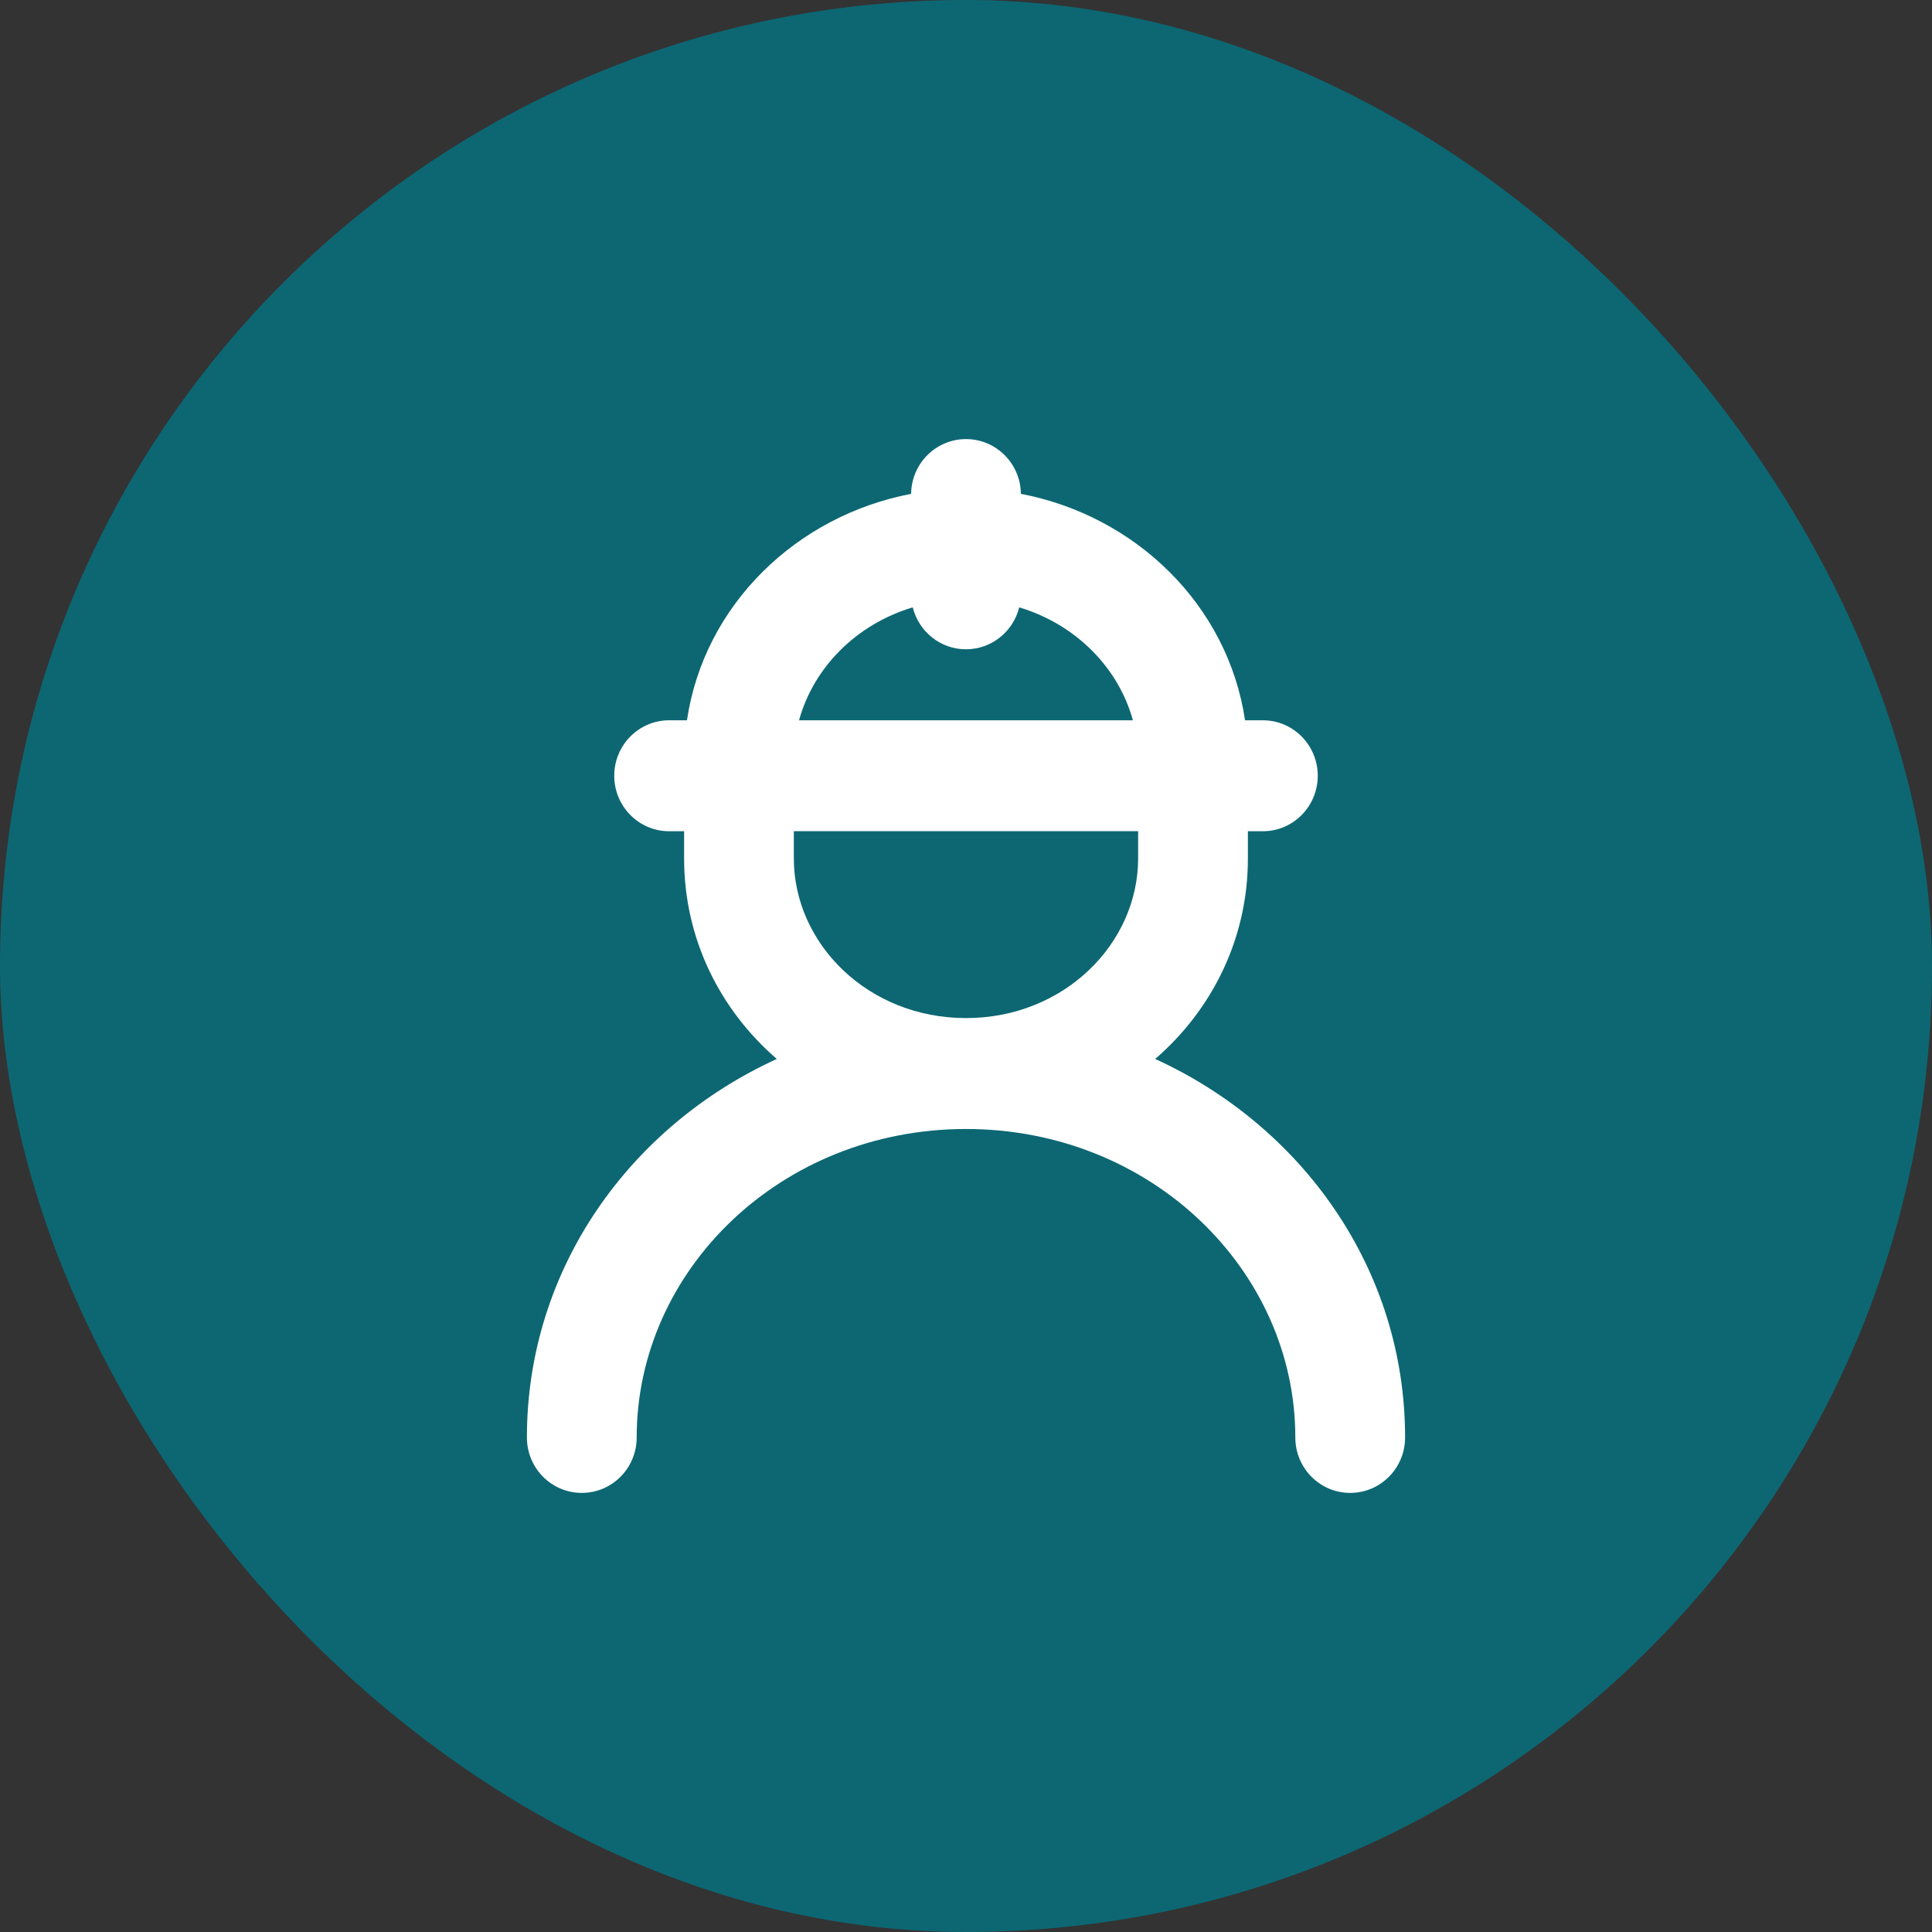
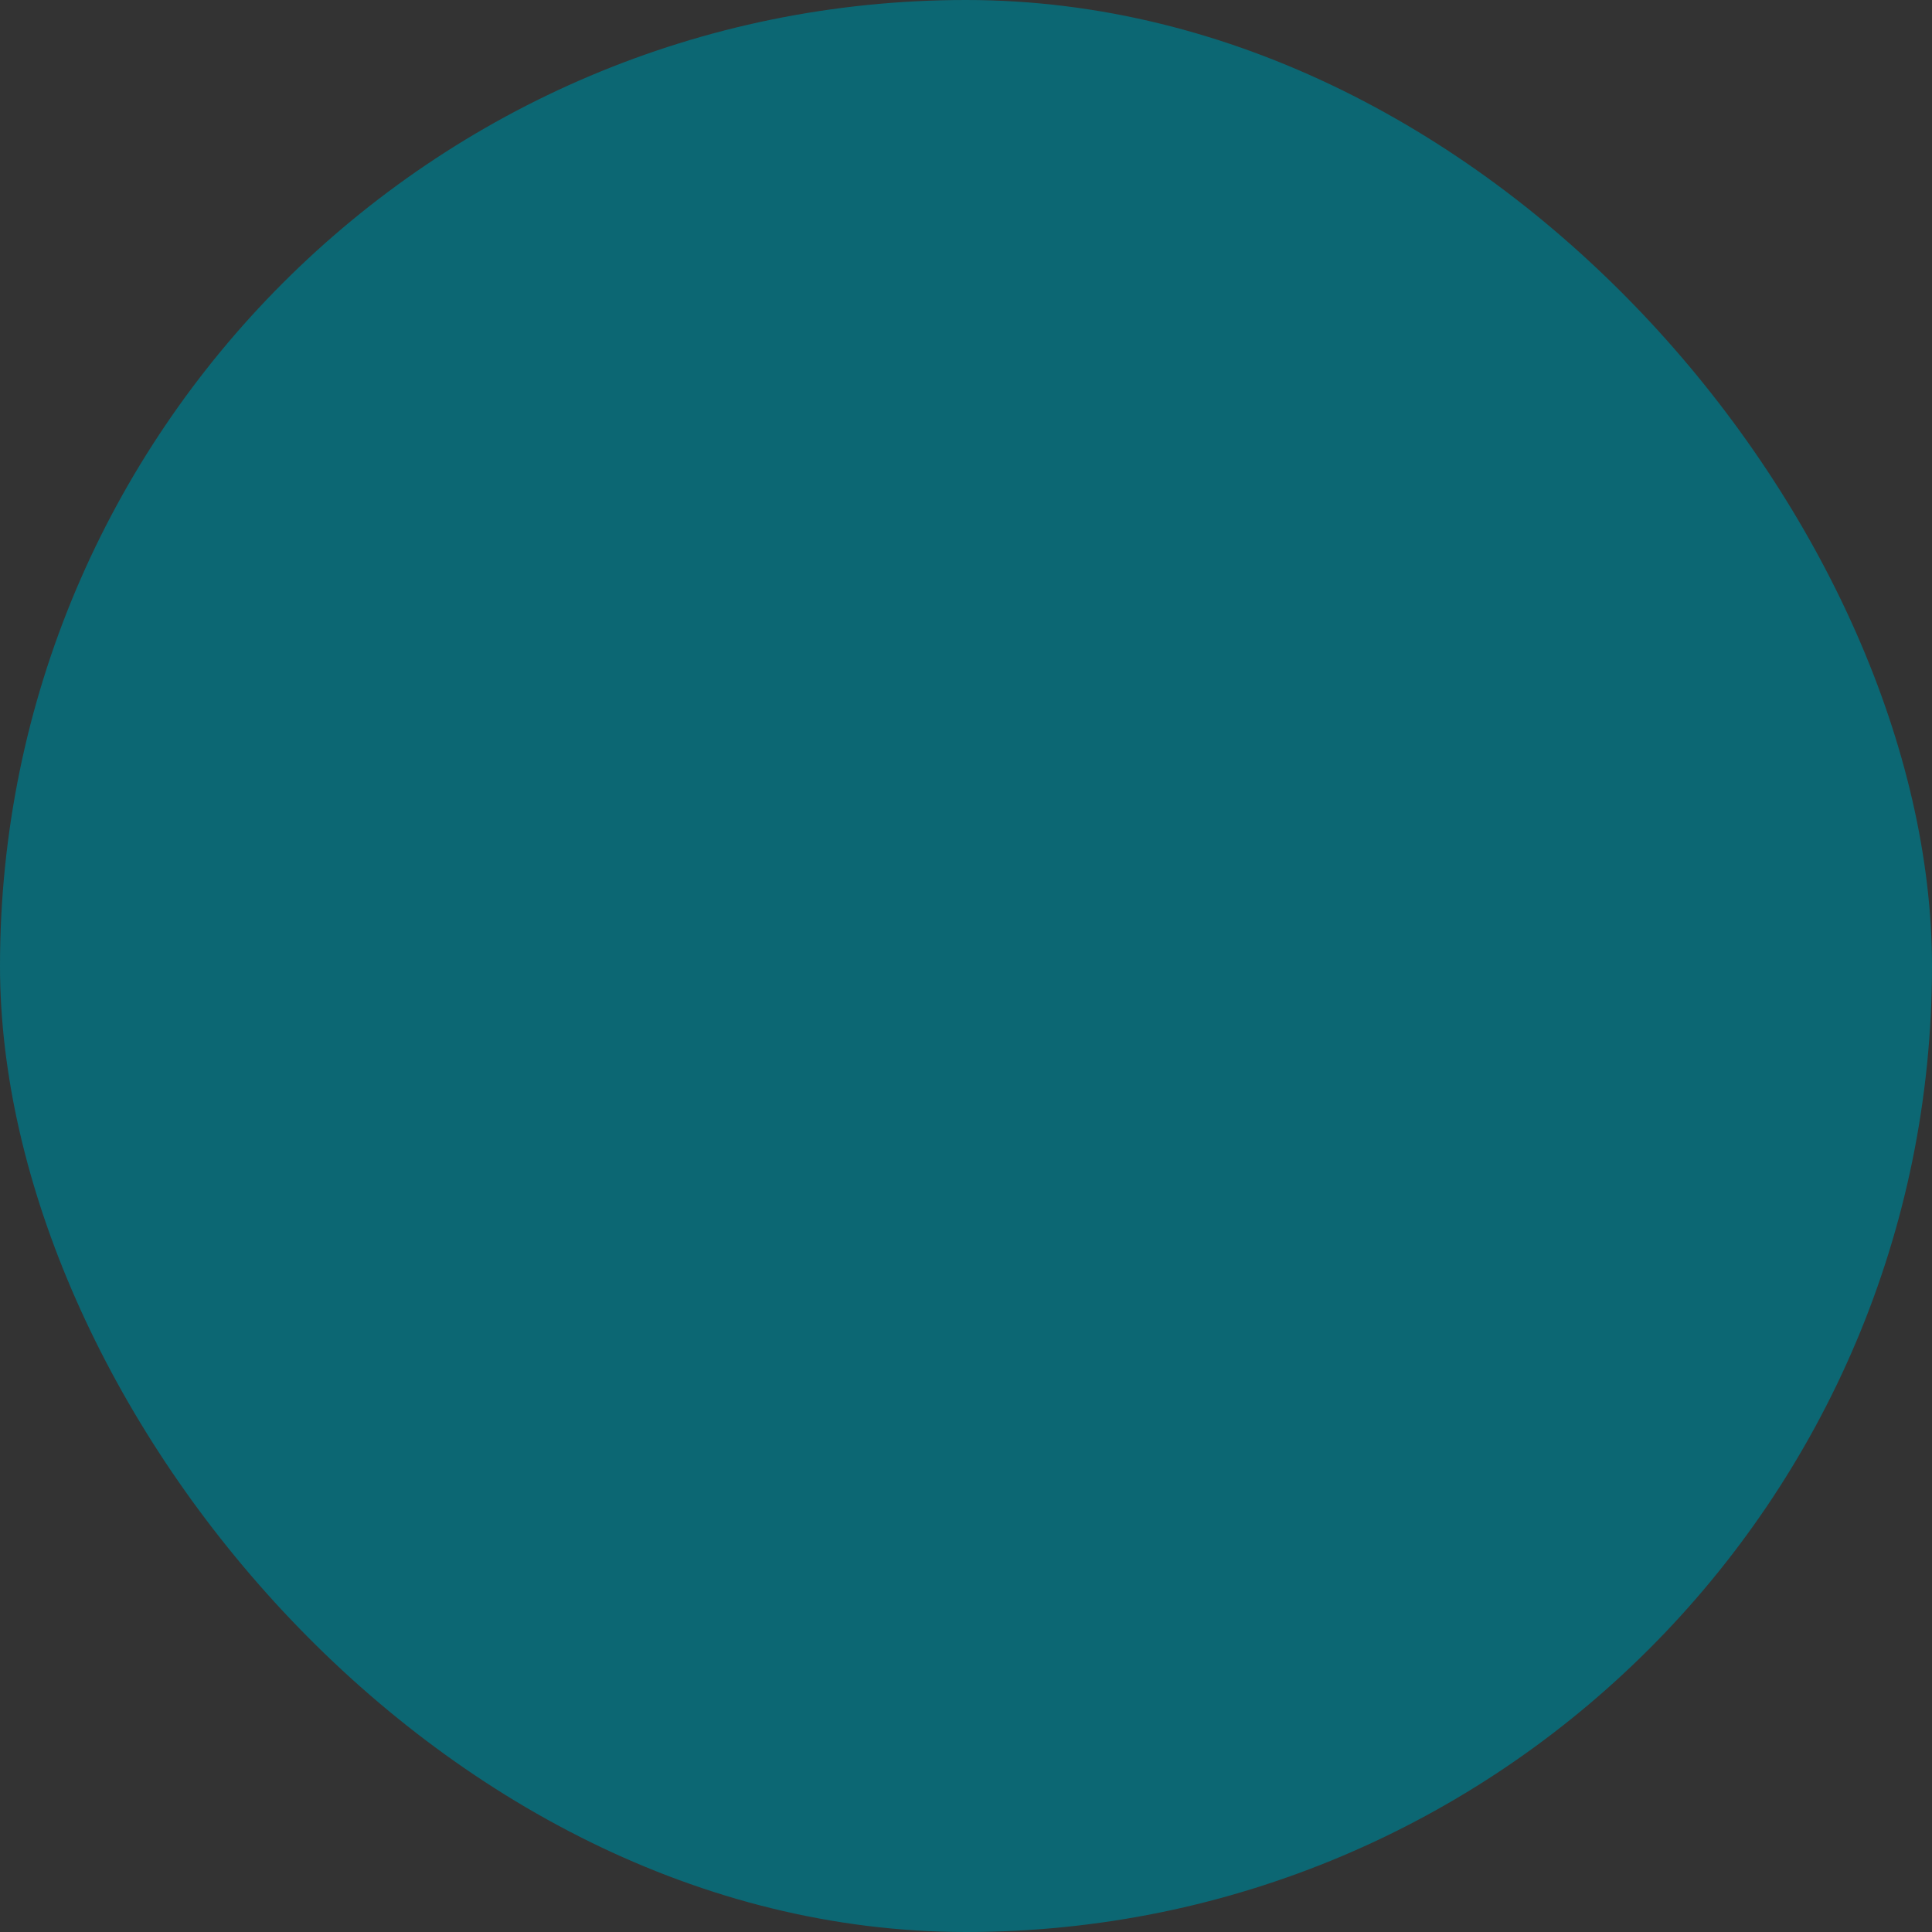
<svg xmlns="http://www.w3.org/2000/svg" width="44" height="44" viewBox="0 0 44 44" fill="none">
  <rect x="0" y="0" width="44" height="44" fill="#333333" stroke="none" />
  <rect width="44" height="44" rx="22" fill="#0C6773" />
-   <path fill-rule="evenodd" clip-rule="evenodd" d="M15.239 16.404H15.645C16.035 13.775 18.137 11.747 20.75 11.247C20.758 10.557 21.314 10 22 10C22.686 10 23.242 10.557 23.25 11.247C25.862 11.746 27.964 13.775 28.355 16.404H28.761C29.451 16.404 30.011 16.97 30.011 17.667C30.011 18.365 29.451 18.931 28.761 18.931H28.42V19.551C28.42 21.387 27.597 23.003 26.309 24.117C29.65 25.644 32 28.894 32 32.737C32 33.435 31.441 34 30.75 34C30.059 34 29.5 33.435 29.5 32.737C29.5 28.933 26.22 25.712 22 25.712C17.78 25.712 14.5 28.933 14.5 32.737C14.5 33.435 13.941 34 13.25 34C12.559 34 12 33.435 12 32.737C12 28.894 14.35 25.644 17.691 24.117C16.403 23.003 15.58 21.387 15.58 19.551V18.931H15.239C14.549 18.931 13.989 18.365 13.989 17.667C13.989 16.97 14.549 16.404 15.239 16.404H15.239ZM22 14.787C21.413 14.787 20.923 14.38 20.787 13.832C19.49 14.221 18.524 15.214 18.198 16.404H25.801C25.474 15.214 24.509 14.221 23.212 13.832C23.076 14.38 22.585 14.787 22 14.787ZM18.079 19.551V18.93H25.92V19.551C25.92 21.482 24.242 23.186 22 23.186C19.757 23.186 18.079 21.482 18.079 19.551Z" fill="white" />
</svg>